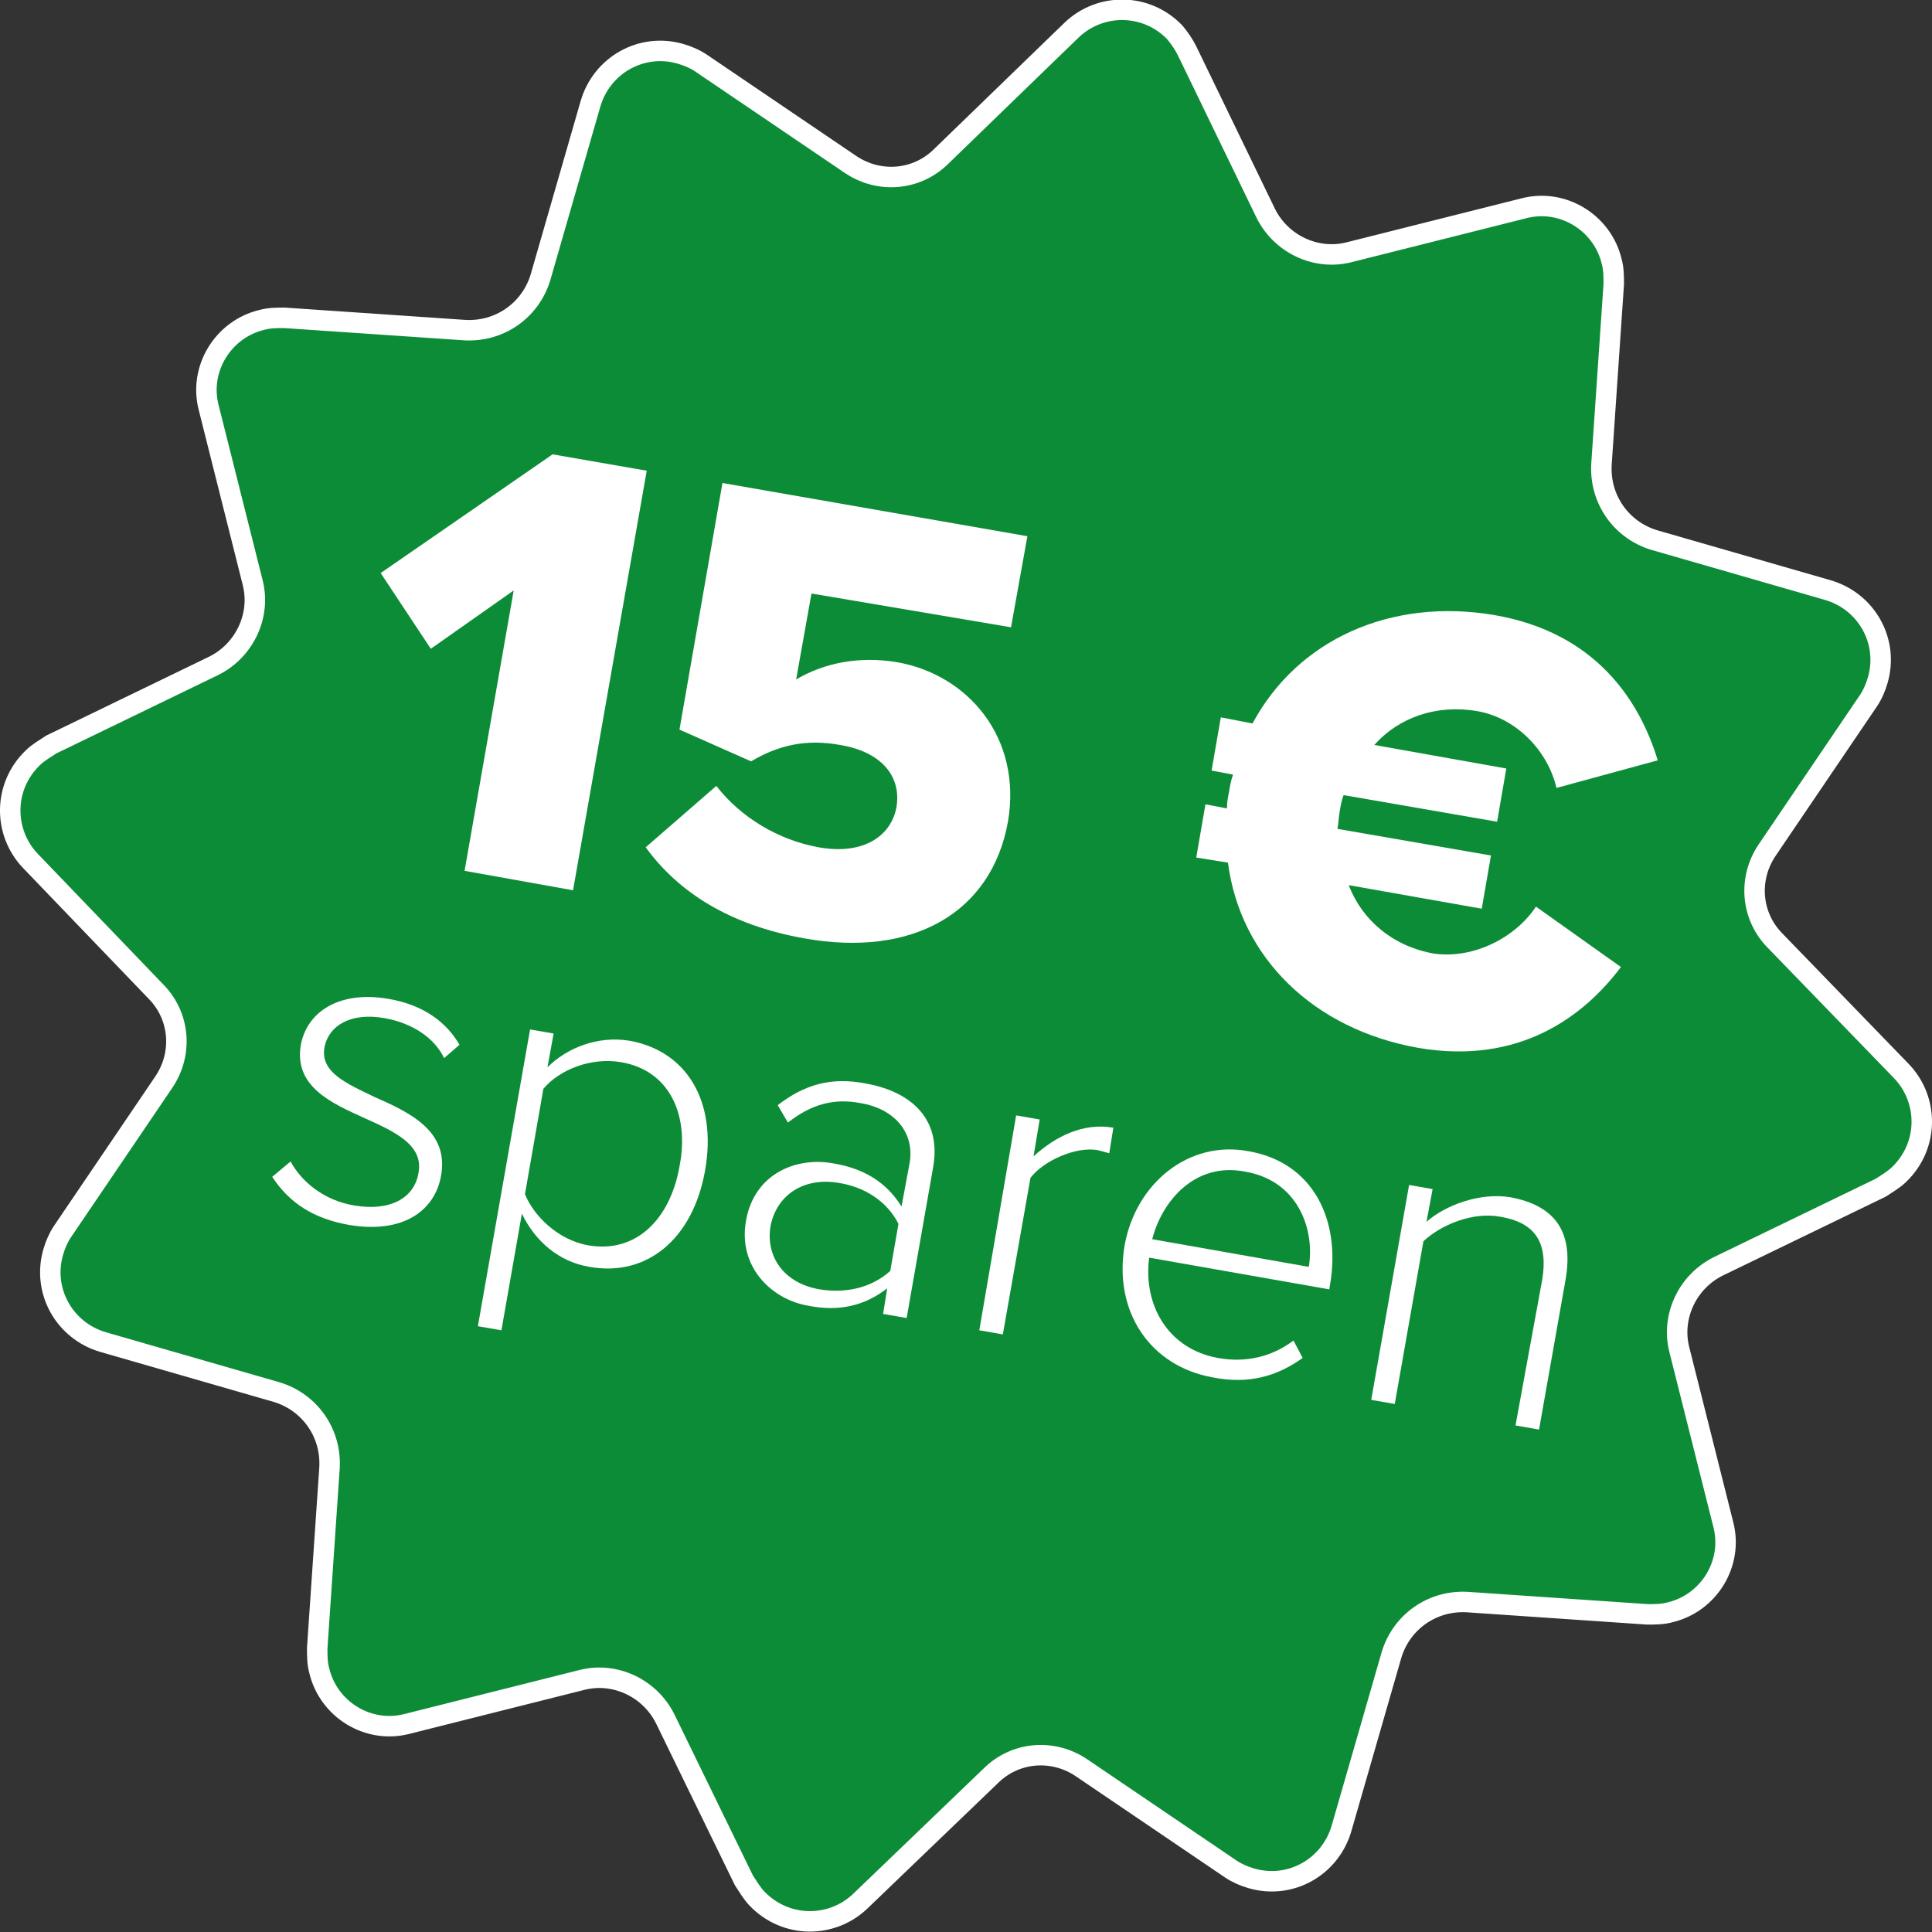
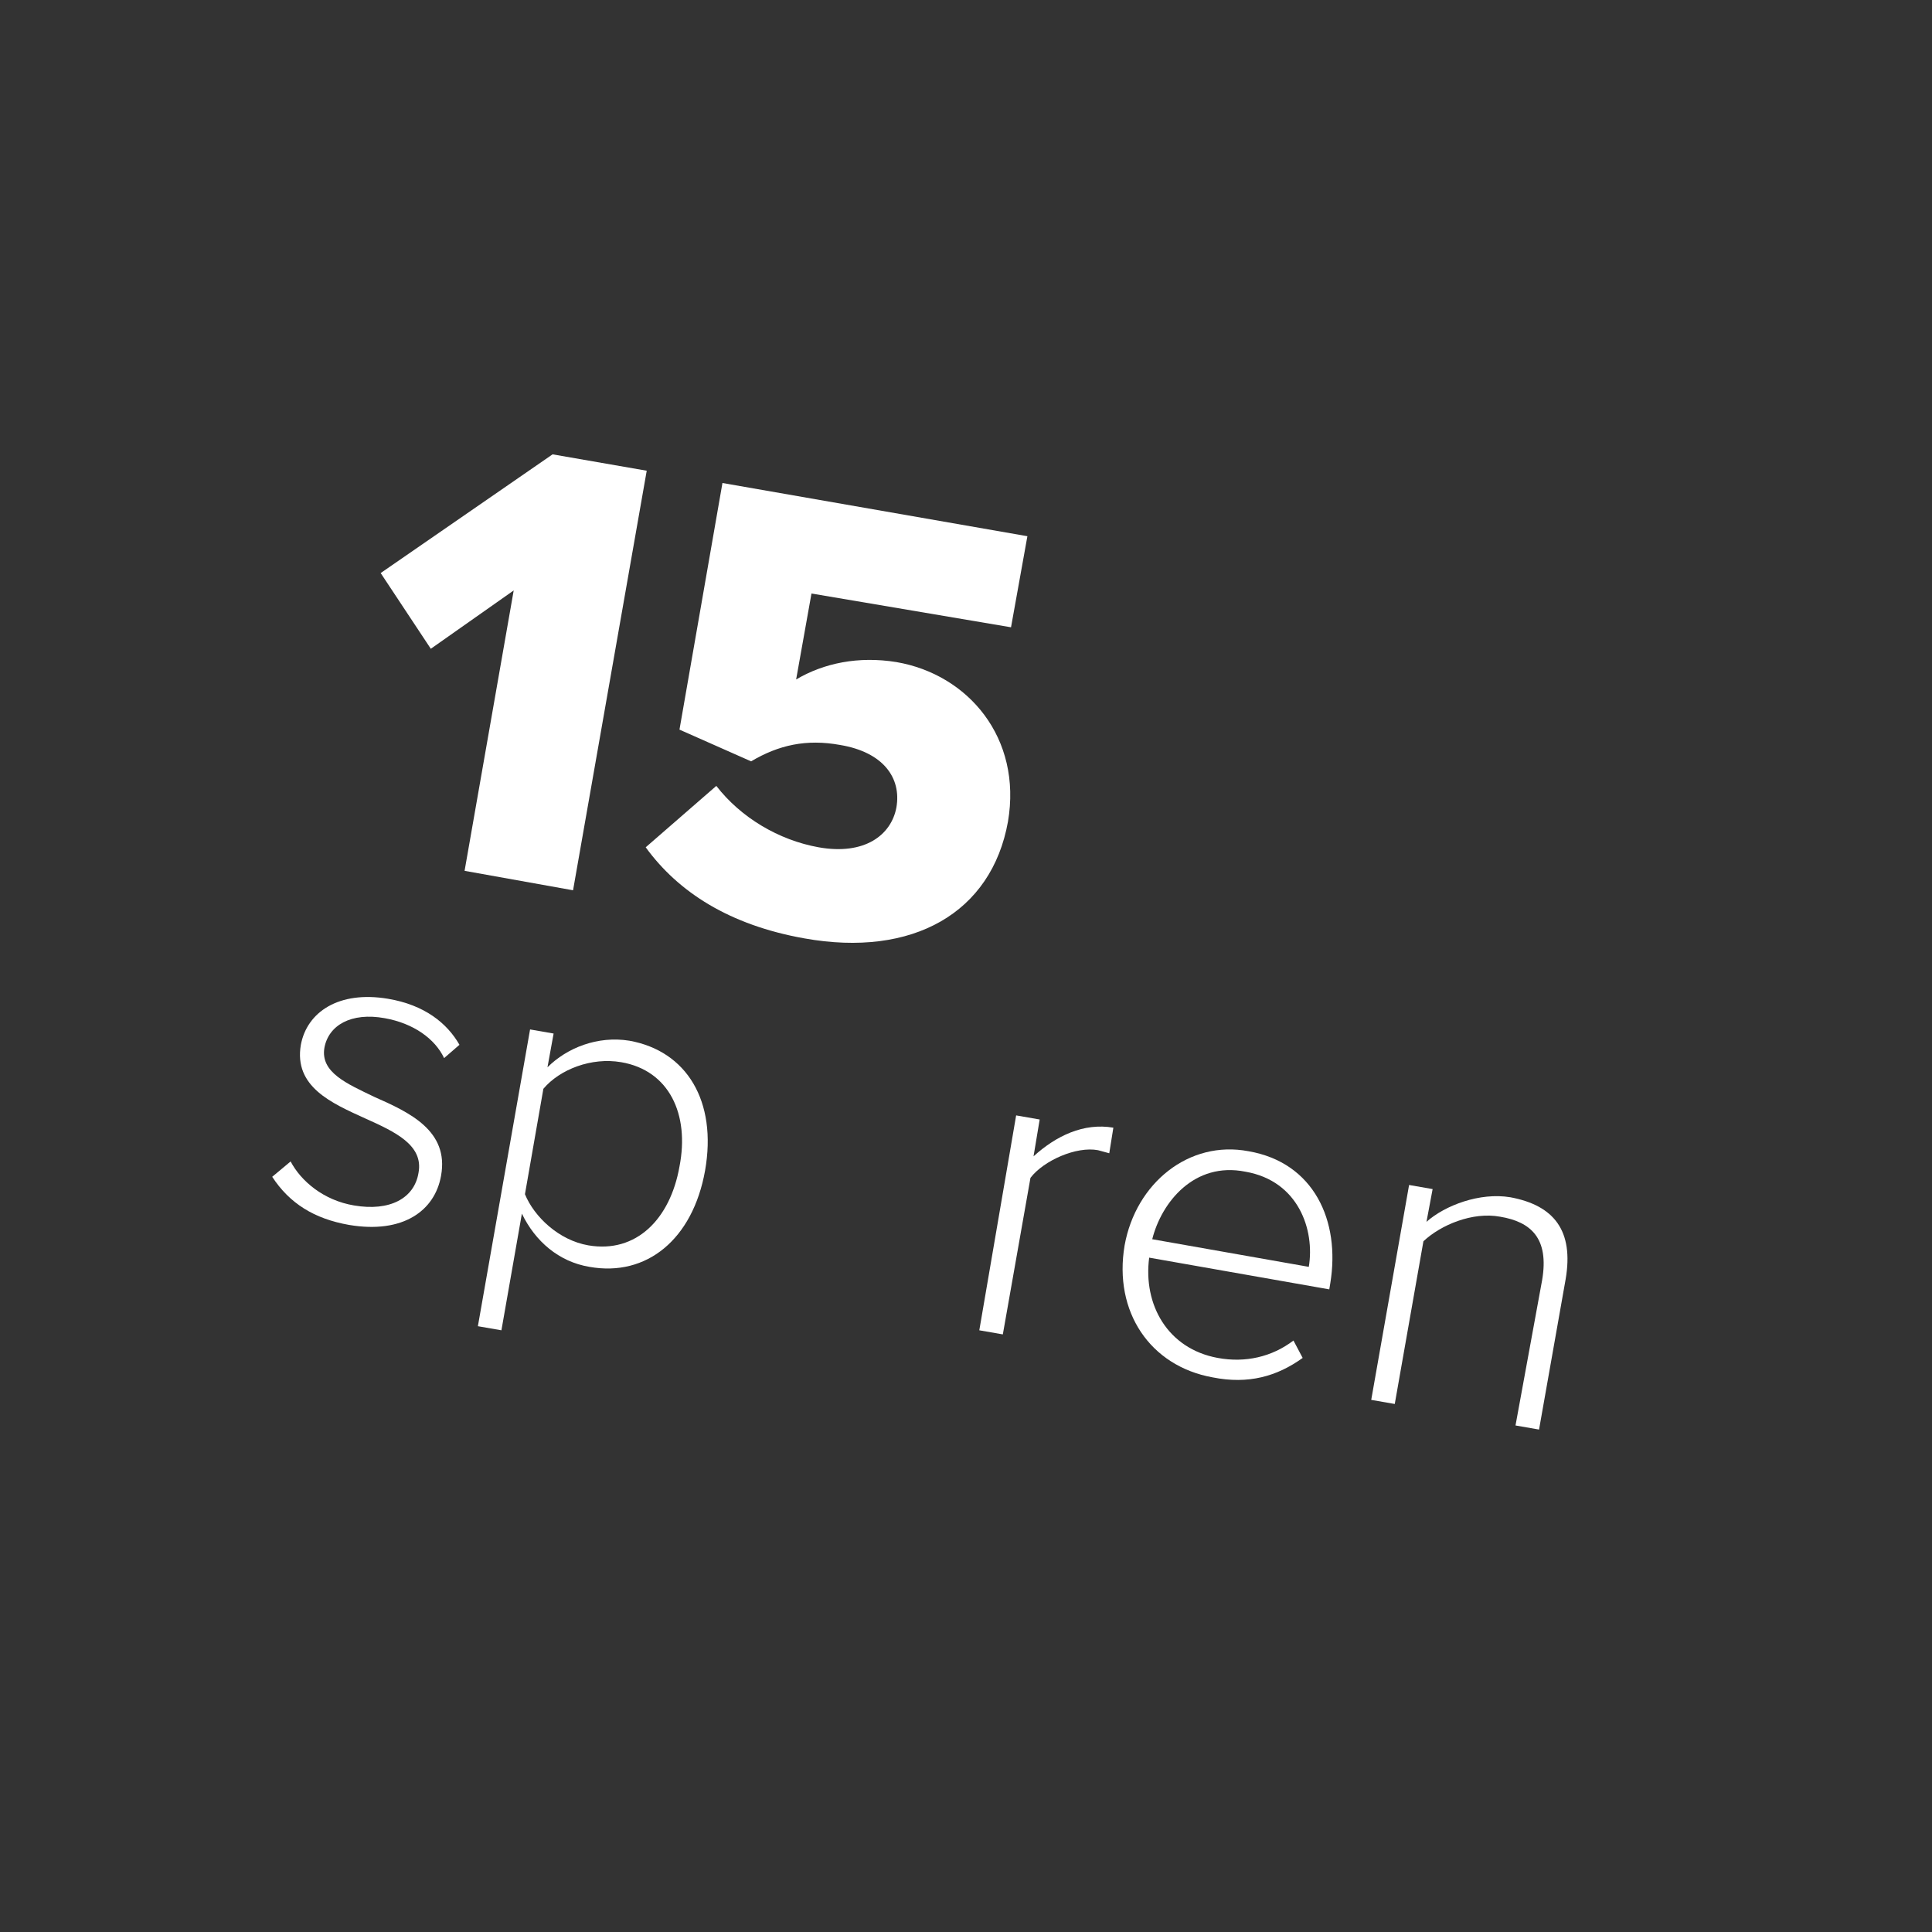
<svg xmlns="http://www.w3.org/2000/svg" version="1.1" id="Ebene_1" x="0px" y="0px" viewBox="0 0 188.8 188.8" style="enable-background:new 0 0 188.8 188.8;" xml:space="preserve">
  <rect x="0" y="0" width="188.8" height="188.8" fill="#333333" stroke="none" />
  <style type="text/css">
	.st0{fill:#0D8C37;stroke:#FFFFFF;stroke-width:2;stroke-linecap:round;stroke-linejoin:round;}
	.st1{fill:#FFFFFF;}
</style>
  <g>
    <g id="Gruppe_10493_00000108272228573746336930000012408188486146541758_" transform="translate(1 801.059)">
      <g>
        <g id="Gruppe_10492_00000129163455014483099830000010553210527147134111_" transform="translate(0 0)">
-           <path id="Pfad_14236_00000122712771067429814910000015930766172407284663_" class="st0" d="M115-796.1l7.7,15.9      c1.5,3,4.9,4.6,8.1,3.8l17.1-4.3c3.8-1,7.7,1.4,8.6,5.2c0.2,0.7,0.2,1.5,0.2,2.2l-1.2,17.6c-0.2,3.4,1.9,6.4,5.1,7.4l17,4.9      c3.8,1.1,6,5,4.9,8.8c-0.2,0.7-0.5,1.4-0.9,2l-9.9,14.6c-1.9,2.8-1.6,6.5,0.8,8.9l12.3,12.7c2.7,2.8,2.7,7.3-0.2,10.1      c-0.5,0.5-1.2,0.9-1.8,1.3l-15.9,7.7c-3,1.5-4.6,4.9-3.8,8.1l4.3,17.1c1,3.8-1.4,7.7-5.2,8.6c-0.7,0.2-1.5,0.2-2.2,0.2      l-17.6-1.2c-3.4-0.2-6.4,1.9-7.4,5.1l-4.9,17c-1.1,3.8-5,6-8.8,4.9c-0.7-0.2-1.4-0.5-2-0.9l-14.6-9.9c-2.8-1.9-6.5-1.6-8.9,0.8      l-12.7,12.2c-2.8,2.7-7.3,2.7-10.1-0.2c-0.5-0.5-0.9-1.2-1.3-1.8l-7.7-15.8c-1.5-3-4.9-4.6-8.1-3.8l-17.1,4.3      c-3.8,1-7.7-1.4-8.6-5.2c-0.2-0.7-0.2-1.5-0.2-2.2l1.2-17.6c0.2-3.4-1.9-6.4-5.1-7.4l-17-4.9c-3.8-1.1-6-5-4.9-8.8      c0.2-0.7,0.5-1.4,0.9-2l9.9-14.6c1.9-2.8,1.6-6.5-0.8-8.9L2-716.9c-2.7-2.8-2.7-7.3,0.2-10.1c0.5-0.5,1.2-0.9,1.8-1.3l15.9-7.7      c3-1.5,4.6-4.9,3.8-8.1l-4.3-17.1c-1-3.8,1.4-7.7,5.2-8.6c0.7-0.2,1.5-0.2,2.2-0.2l17.6,1.2c3.4,0.2,6.4-1.9,7.4-5.1l4.9-17      c1.1-3.8,5-6,8.8-4.9c0.7,0.2,1.4,0.5,2,0.9l14.6,9.9c2.8,1.9,6.5,1.6,8.9-0.8l12.7-12.3c2.8-2.7,7.3-2.7,10.1,0.2      C114.3-797.3,114.7-796.7,115-796.1z" />
-         </g>
+           </g>
      </g>
    </g>
    <g>
      <path class="st1" d="M50.2,57.7l-8.1,5.7L37.2,56L54,44.4l9.2,1.6L56,87l-10.6-1.9L50.2,57.7z" />
      <path class="st1" d="M70,76.8c2.4,3.1,6.1,5.3,10,6c4.5,0.8,7.1-1.2,7.6-3.9c0.5-2.9-1.3-5.4-5.5-6.1c-3.3-0.6-6,0-8.7,1.6l-7-3.1    l4.2-24.1l29.8,5.2l-1.6,8.9L79.3,58l-1.5,8.4c2.7-1.6,6.1-2.3,9.8-1.7c7,1.2,12.3,7.4,10.9,15.6c-1.6,8.9-9.3,13.3-19.9,11.4    c-7.3-1.3-12.3-4.5-15.5-8.9L70,76.8z" />
-       <path class="st1" d="M150.1,88.6l8.3,5.9c-3.6,4.8-9.9,9.6-19.8,7.9c-10.2-1.8-17.4-8.8-18.6-18.1l-3.1-0.5l0.9-5.2l2.1,0.4    c0-0.6,0.1-1.1,0.2-1.6c0.1-0.6,0.2-1.2,0.4-1.7l-2.1-0.4l0.9-5.2l3.1,0.6c4.4-8.2,13.5-12.3,23.6-10.6c9.9,1.7,14.2,8.3,16,14.2    l-9.9,2.7c-0.8-3.5-3.8-6.8-7.7-7.5c-4-0.7-7.7,0.6-10.1,3.3l12.9,2.3l-0.9,5.2l-15-2.6c-0.2,0.5-0.3,1.1-0.4,1.7    c-0.1,0.6-0.1,1.1-0.2,1.6l15,2.6l-0.9,5.2l-13-2.3c1.3,3.4,4.3,6,8.4,6.7C144.1,93.7,148.1,91.6,150.1,88.6z" />
      <path class="st1" d="M28.4,113.5c1,1.9,3.2,3.8,6.2,4.3c3.5,0.6,5.9-0.7,6.3-3.2c0.5-2.7-2.3-4-5.2-5.3c-3.3-1.5-7-3.1-6.3-7.2    c0.6-3.2,3.7-5.3,8.5-4.5c3.6,0.6,5.8,2.4,7,4.5l-1.5,1.3c-0.9-1.9-3-3.4-5.8-3.9c-3.3-0.6-5.5,0.7-5.9,2.9    c-0.4,2.4,2.2,3.5,4.9,4.8c3.4,1.5,7.3,3.3,6.5,7.7c-0.6,3.4-3.7,5.7-9,4.8c-3.4-0.6-5.8-2.1-7.5-4.7L28.4,113.5z" />
      <path class="st1" d="M46.7,129.6l5.1-29l2.3,0.4l-0.6,3.3c1.9-1.9,4.9-3.1,8-2.6c5.6,1,8.6,5.9,7.4,12.7    c-1.2,6.7-5.7,10.4-11.3,9.4c-3-0.5-5.3-2.5-6.6-5.2l-2,11.4L46.7,129.6z M60.7,103.8c-2.9-0.5-6,0.7-7.6,2.6l-1.8,10.3    c0.9,2.2,3.3,4.5,6.2,5c4.7,0.8,8-2.6,8.9-7.7C67.4,108.9,65.4,104.6,60.7,103.8z" />
-       <path class="st1" d="M86.7,125.9c-2.2,1.7-4.7,2.3-7.7,1.7c-3.6-0.6-6.9-3.8-6.1-8.3c0.8-4.6,4.9-6.3,8.6-5.6    c2.9,0.5,5.1,1.8,6.6,4.2l0.8-4.3c0.5-3.1-1.7-5.3-4.8-5.8c-2.6-0.5-4.8,0.1-7.1,1.9l-1-1.7c2.6-2,5.2-2.8,8.7-2.1    c4.3,0.8,7.3,3.4,6.5,8.1l-2.6,14.8l-2.3-0.4L86.7,125.9z M87.8,119.6c-1.1-2.2-3.3-3.6-5.8-4c-3.5-0.6-6.1,1.2-6.7,4.2    c-0.5,3,1.3,5.6,4.8,6.2c2.5,0.4,5-0.1,6.9-1.8L87.8,119.6z" />
      <path class="st1" d="M99.3,109l2.3,0.4l-0.6,3.6c2.2-2,4.9-3.3,7.8-2.8l-0.4,2.5c-0.4-0.1-0.7-0.2-1.1-0.3c-2.1-0.4-5.3,1-6.6,2.7    l-2.7,15.3l-2.3-0.4L99.3,109z" />
      <path class="st1" d="M122,112.5c6.4,1.1,9,6.8,8,12.9l-0.1,0.6l-17.6-3.1c-0.6,4.6,1.8,8.9,6.7,9.8c2.7,0.5,5.3-0.1,7.4-1.7    l0.9,1.7c-2.5,1.8-5.3,2.6-8.8,1.9c-6.1-1.1-9.7-6.4-8.6-12.9C111,115.6,116.2,111.4,122,112.5z M112.6,121.1l15.3,2.7    c0.6-3.6-1-8.4-6.2-9.3C116.7,113.5,113.5,117.5,112.6,121.1z" />
      <path class="st1" d="M150.7,125.1c0.7-4.1-1.1-5.7-4.1-6.2c-2.7-0.5-5.8,0.8-7.5,2.4l-2.8,15.9l-2.3-0.4l3.7-21l2.3,0.4l-0.6,3.2    c1.8-1.6,5.2-2.9,8.2-2.4c4.3,0.8,6.2,3.3,5.4,8l-2.6,14.7l-2.3-0.4L150.7,125.1z" />
    </g>
  </g>
</svg>